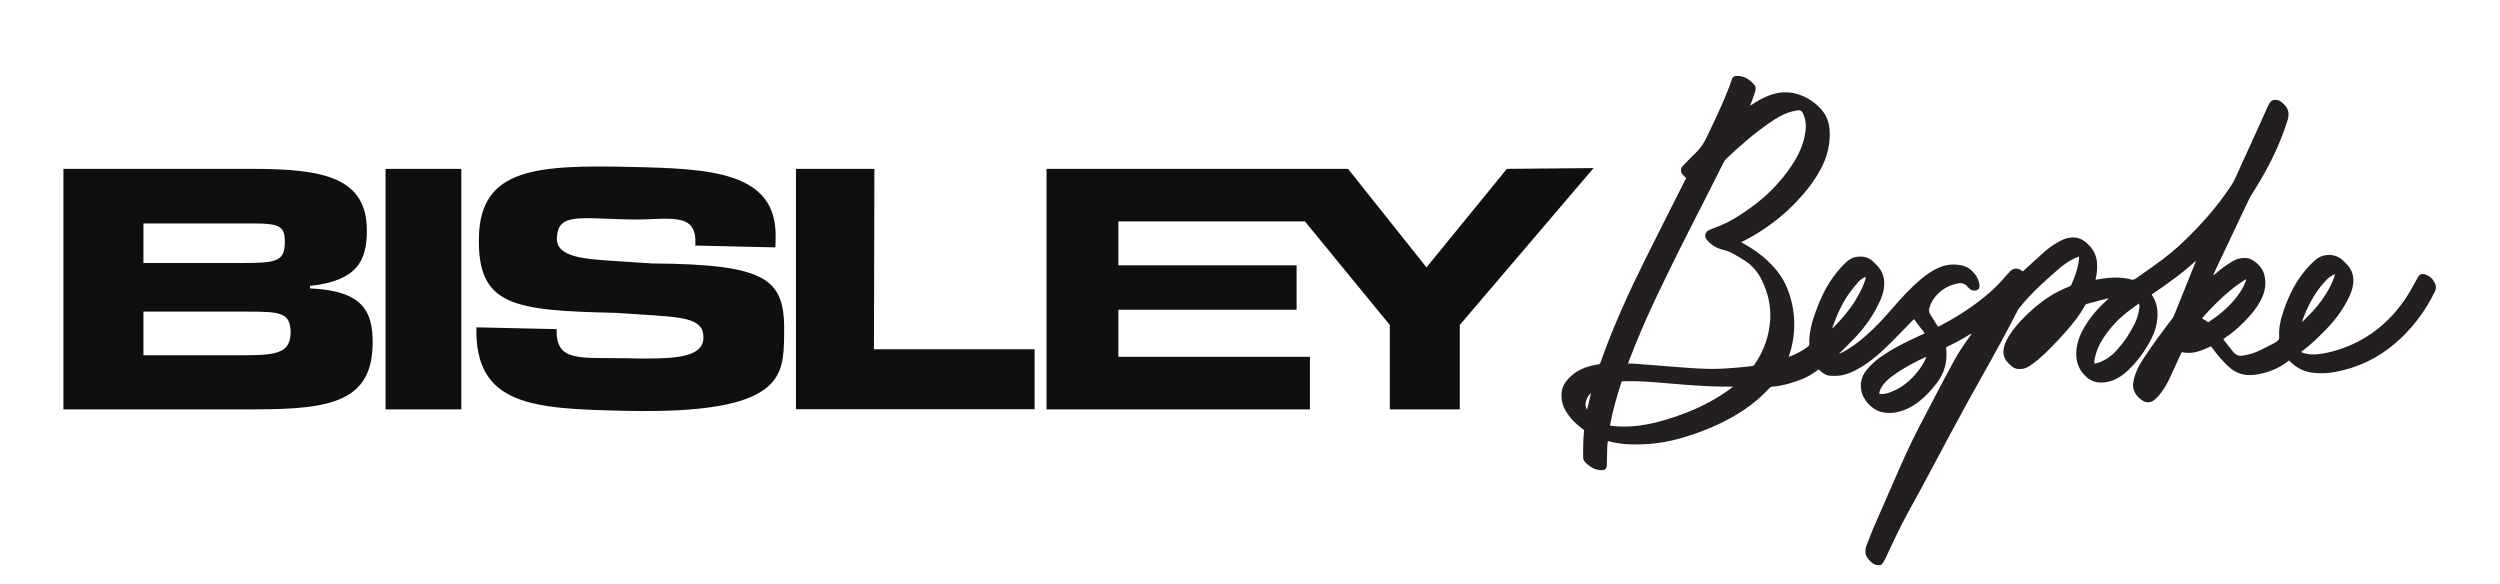
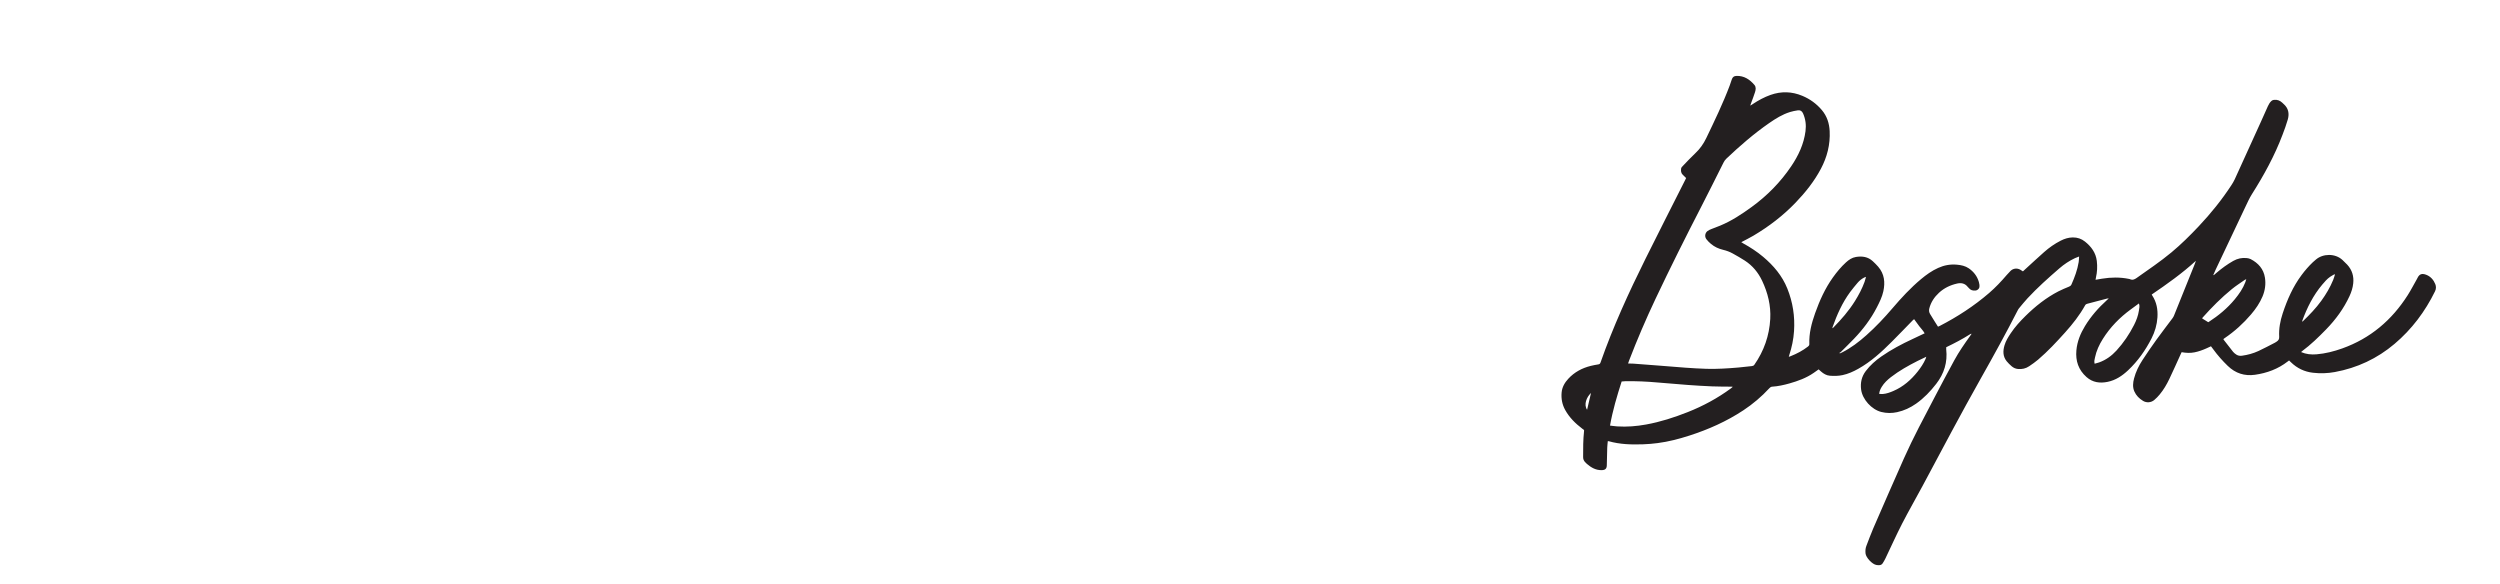
<svg xmlns="http://www.w3.org/2000/svg" xmlns:ns1="http://sodipodi.sourceforge.net/DTD/sodipodi-0.dtd" xmlns:ns2="http://www.inkscape.org/namespaces/inkscape" version="1.1" id="svg2" width="1744.267" height="407.173" viewBox="0 0 1744.267 407.173" ns1:docname="Bisley Bespoke.eps">
  <defs id="defs6" />
  <ns1:namedview id="namedview4" pagecolor="#ffffff" bordercolor="#000000" borderopacity="0.25" ns2:showpageshadow="2" ns2:pageopacity="0.0" ns2:pagecheckerboard="0" ns2:deskcolor="#d1d1d1" />
  <g id="g8" ns2:groupmode="layer" ns2:label="ink_ext_XXXXXX" transform="matrix(1.333,0,0,-1.333,0,407.173)">
    <g id="g10" transform="scale(0.1)">
      <path d="m 11586.9,1614.16 c 4.8,4.08 9.6,8.15 14.4,12.23 27.3,23.45 56.3,44.59 87.7,62.45 22.1,12.52 45.5,17.65 70.6,14.91 7,-0.75 14.3,-2.18 20.5,-5.33 40.1,-20.68 67.9,-51.82 74.9,-97.41 5.2,-33.33 0.6,-66.23 -12.4,-97.58 -14.7,-35.01 -35.9,-65.85 -60.4,-94.51 -40.2,-47.11 -85.7,-88.5 -137,-123.34 -2,-1.34 -3.9,-2.69 -5.8,-4.12 -0.7,-0.42 -1,-1.17 -1.4,-1.72 0,-0.84 -0.3,-1.81 0.1,-2.31 16.6,-21.52 33.1,-43.2 50.2,-64.42 4.4,-5.42 10.2,-9.84 16,-13.83 9.2,-6.26 19.2,-8.02 30.5,-6.47 29.9,4.12 58.9,12.02 86.2,24.63 29.4,13.57 57.8,29.03 86.6,43.74 3.2,1.64 6,3.78 9,5.72 9.2,5.96 13.7,13.28 12.9,25.34 -2.3,41.89 5.2,82.57 18.4,122.28 23.7,71.53 53.6,140.07 99.1,200.92 17.7,23.82 37.1,46.18 58.6,66.65 5.1,4.91 10.7,9.41 16.1,14.03 36.4,31.31 100.4,33.91 139.4,-2.56 8.3,-7.82 16.6,-15.72 24.4,-24.08 25.7,-27.82 35.6,-60.72 31.5,-98.25 -2.5,-23.49 -9.7,-45.43 -19.5,-66.69 -30.3,-65.22 -72.1,-122.29 -122.1,-173.68 -39.7,-40.85 -80.5,-80.44 -126.4,-114.48 -1.5,-1.13 -2.8,-2.52 -4.9,-4.49 26.5,-11.39 53.3,-14 80.8,-11.73 46.4,3.83 91,15.22 134.7,30.81 147.1,52.57 259.4,147.96 342.7,278.82 17.5,27.61 32.5,56.86 48.7,85.35 1,1.68 1.9,3.45 2.7,5.25 10.1,20.85 24.2,24.54 46.5,15.68 21.9,-8.66 37.5,-26.39 46.4,-48.41 4.9,-12.23 4.7,-25.3 -1.5,-37.91 -52,-106.06 -121.5,-198.64 -211.8,-275 -90.9,-76.9 -195.4,-125.77 -312.4,-147.33 -37.9,-6.98 -76.3,-8.15 -114.6,-3.74 -44.6,5.17 -83.2,23.57 -115.4,55.09 -3,3.03 -6.2,5.93 -9.6,9.25 -2.7,-1.98 -4.9,-3.53 -7,-5.21 -50.6,-39.38 -108.7,-60.81 -171.4,-69.68 -54.5,-7.73 -102.2,7.57 -142.2,46.18 -27.7,26.73 -53.1,55.26 -75.7,86.36 -4,5.42 -8.1,10.68 -12.5,16.56 -8.2,-3.74 -16,-7.4 -23.8,-10.89 -20.2,-9.03 -40.9,-16.55 -62.8,-20.88 -22,-4.33 -43.8,-3.28 -67,0.92 -2,-4.24 -4.1,-8.74 -6.2,-13.28 -19.3,-42.35 -38.2,-84.97 -58.2,-126.99 -13.8,-28.87 -30,-56.56 -50.6,-81.311 -8.5,-10.301 -18,-20.008 -28.2,-28.66 -16.3,-13.961 -40.1,-15.891 -58.6,-4.801 -20.1,12.024 -36.4,28.242 -45.8,49.892 -9.5,21.93 -7.4,44.92 -1.5,67.44 9,34.72 24.8,66.65 44.2,96.49 23.3,35.76 47.4,70.93 72.4,105.52 27.7,38.45 56.7,75.89 85.1,113.93 3.2,4.37 5.9,9.32 7.9,14.41 34.7,85.98 69.3,172.04 103.9,258.11 3.6,8.95 7.4,17.9 10.2,27.6 -71.8,-65.85 -150.9,-121.86 -231.2,-176.53 1.3,-2.48 1.9,-3.91 2.8,-5.17 22.9,-34.84 29.8,-73.29 27.2,-114.26 -2.6,-38.83 -13.1,-75.35 -30.7,-109.85 -31.8,-62.49 -71.7,-119.06 -122.9,-167.3 -30.6,-28.87 -65,-51.81 -106.9,-60.47 -40.4,-8.32 -78.3,-3.74 -111,25.3 -42.1,37.44 -57.7,84.38 -52.8,139.35 4.1,46.22 21.1,88.04 45,127.24 31.1,51.02 70,95.44 114.3,135.4 2.8,2.61 5.6,5.26 10.3,9.54 -4.7,-0.54 -7.2,-0.5 -9.6,-1.09 -33.9,-8.91 -67.9,-17.94 -101.9,-26.77 -5.1,-1.34 -9.3,-2.98 -12.2,-8.15 -28.7,-51.77 -65.1,-98 -104.5,-141.83 -45,-49.97 -90.7,-99.26 -141.9,-142.92 -14.7,-12.52 -30.7,-23.53 -46.7,-34.42 -17.6,-11.98 -37.4,-16.39 -58.7,-14.33 -12.6,1.18 -23.7,6.26 -33.1,14.42 -9.2,7.98 -18.1,16.55 -25.8,26.01 -20.3,25.21 -20.1,53.91 -11.5,83.16 6.8,23.37 19.7,43.83 33.1,63.92 22,33.07 48.7,62.11 76.9,89.93 51.5,50.76 107.7,95.35 172,128.76 18.2,9.41 37.4,17.1 56.3,25 5.8,2.44 9.8,5.55 12.4,11.47 16.6,37.62 31,75.98 37.6,116.87 1.4,8.83 1.4,17.86 2.3,29.16 -8.6,-3.36 -15.2,-5.5 -21.5,-8.44 -29.9,-14 -57.1,-32.19 -82,-53.75 -57.7,-49.92 -114.6,-100.73 -166.6,-156.66 -15.3,-16.52 -29.3,-34.13 -43.8,-51.4 -2.8,-3.27 -5.2,-7.01 -7.1,-10.84 -61.2,-119.55 -125.9,-237.18 -191.9,-354.09 -105.4,-186.749 -205.3,-376.441 -306.4,-565.46 -35.4,-66.149 -73,-131.16 -107.29,-197.852 -30.8,-60.008 -58.33,-121.699 -87.53,-182.59 -4.08,-8.437 -8.87,-16.636 -14,-24.539 -7.9,-12.097 -20.59,-10.668 -32.19,-9.027 -22.23,3.109 -55.59,38.699 -57.61,60.848 -1.18,13.019 -0.67,26.089 4.2,38.531 11.89,30.508 22.86,61.398 35.89,91.437 53.5,123.051 106.95,246.133 161.62,368.711 48.41,108.59 104.91,213.192 159.91,318.539 33.8,64.722 68.2,129.182 103,193.352 24.2,44.46 53.1,86.02 82.6,127.12 2.6,3.49 5,7.06 7.4,10.55 -0.6,0.59 -0.8,0.92 -1.1,1.09 -0.3,0.17 -0.8,0.38 -1,0.3 -2.2,-1.05 -4.3,-2.02 -6.3,-3.28 -39.7,-25.3 -81.4,-46.9 -123.9,-67.37 0,-3.95 -0.4,-7.48 0,-10.88 7.6,-67.45 -10.8,-127.29 -52.2,-180.66 -30.4,-39.29 -64.4,-74.921 -105.1,-103.632 -30.32,-21.34 -63.48,-36.937 -99.87,-44.75 -27.4,-5.887 -54.96,-5.84 -82.24,0.973 -51.06,12.64 -99.38,65.758 -106.06,117.869 -4.46,34.96 2.64,67.53 24.37,96.23 22.86,30.3 50.93,55.1 81.86,76.61 51.06,35.51 105.81,64.55 162.14,90.69 21.1,9.79 42,19.83 64.2,30.34 -7.8,14.41 -19,25 -28.1,37.11 -9,11.97 -17.7,24.16 -27,36.89 -1.8,-1.34 -4.1,-2.69 -5.8,-4.49 -36.76,-37.57 -73.11,-75.6 -110.26,-112.75 -53.71,-53.75 -109.43,-105.15 -176.42,-142.59 -25.93,-14.5 -52.82,-26.68 -82.11,-32.9 -21.85,-4.62 -44.04,-4.96 -66.1,-3.28 -17.86,1.34 -32.95,10.25 -46.35,21.94 -4.12,3.61 -8.16,7.31 -12.65,11.34 -9,-6.34 -17.57,-12.6 -26.31,-18.61 -38.53,-26.65 -81.9,-42.32 -126.49,-54.97 -29.67,-8.4 -59.76,-14.96 -90.64,-17.02 -6.69,-0.46 -10.68,-3.91 -14.84,-8.36 -40.68,-43.998 -86.06,-82.491 -136.11,-115.522 -87.71,-57.867 -182.63,-100.058 -282.31,-132.168 -54.21,-17.441 -109.18,-31.89 -165.7,-39.16 -25.05,-3.238 -50.3,-5.512 -75.52,-6.352 -60.93,-2.097 -121.66,-0.707 -180.95,16.223 -1.09,0.297 -2.31,0.129 -4.71,0.25 -1.01,-11.301 -2.56,-22.562 -2.94,-33.82 -1.05,-30.77 -1.72,-61.571 -2.27,-92.371 -0.33,-17.481 -7.69,-24.711 -25.04,-25.469 -31.48,-1.34 -56.23,12.988 -79.01,32.488 -2.98,2.563 -5.59,5.59 -8.4,8.321 -7.77,7.48 -11.47,16.128 -11.51,27.351 -0.09,45.469 -0.09,90.899 4.87,136.16 0.17,1.547 0,3.149 0,5.5 -3.07,2.36 -6.47,4.918 -9.88,7.528 -35.55,26.98 -66.81,57.863 -88.75,97.32 -15.88,28.582 -21.6,59.172 -18.78,91.451 2.52,28.4 16.01,51.56 35,72.15 32.11,34.84 72.07,55.93 117.5,67.32 12.98,3.28 26.22,5.63 39.46,7.77 6.22,1.01 9.45,3.45 11.6,9.63 65.38,186.62 147.58,366.02 235.37,542.9 68.29,137.58 138.13,274.41 207.26,411.53 1.76,3.53 3.4,7.1 5.46,11.39 -5.67,5.5 -11.18,11.09 -16.93,16.43 -10.22,9.45 -10.97,21.6 -9.08,33.95 0.63,4.16 4.37,8.28 7.56,11.6 21.94,22.74 43.33,46.1 66.4,67.66 24.58,23.03 43.12,49.38 57.7,79.8 43.53,90.81 87.45,181.38 122.83,275.76 3.74,10 7.14,20.08 10.34,30.26 4.12,12.98 11.6,18.78 24.83,19.16 39.84,1.18 69.3,-18.53 93.84,-47.24 9.42,-11.05 7.15,-24.96 3.28,-37.4 -6.05,-19.58 -13.74,-38.62 -20.76,-57.9 -1.26,-3.58 -2.44,-7.15 -4.45,-13.16 6.09,3.83 10,6.14 13.82,8.66 29.08,19.24 59.46,35.89 92.49,47.53 56.11,19.83 111.45,18.19 166.37,-4.75 40.14,-16.73 74.34,-41.56 102.33,-74.76 26.77,-31.73 38.79,-69.21 40.76,-110.14 3.45,-70.06 -13.36,-135.44 -46.01,-197.13 -34.71,-65.52 -80.39,-122.84 -131.45,-176.08 -65.47,-68.37 -139.9,-125.48 -221.25,-173.64 -20.34,-12.06 -41.65,-22.4 -63.96,-34.29 3.69,-2.32 7.06,-4.58 10.59,-6.56 36.73,-20.3 71.82,-43.07 103.96,-70.14 54.51,-45.88 99.56,-98.96 126.49,-166.03 28.79,-71.65 40.14,-145.78 35.09,-222.72 -2.77,-42.87 -11.55,-84.39 -24.87,-125.11 -0.8,-2.48 -1.39,-5.08 -2.57,-9.49 4.2,1.47 7.02,2.35 9.75,3.44 32.48,12.86 63.12,28.96 90.81,50.51 4.29,3.37 7.1,6.6 6.9,12.61 -2.11,56.27 11.76,109.51 30.38,161.96 23.53,66.1 52.06,129.64 93.12,187 20.3,28.37 42.4,55.14 68.21,78.67 15.04,13.74 31.6,25.17 52.31,28.53 32.66,5.38 63.12,1.14 88.38,-22.48 9.79,-9.16 19.46,-18.57 28.2,-28.74 32.44,-37.7 36.94,-81.53 26.89,-128.22 -6.47,-30.04 -20.09,-57.23 -34,-84.29 -31.51,-61.27 -72.7,-115.61 -120.31,-165.11 -22.73,-23.62 -46.18,-46.57 -69.42,-69.72 -1.6,-1.6 -4.2,-2.19 -6.39,-3.24 0.89,-1.05 1.77,-2.1 2.65,-3.15 3.74,1.73 7.52,3.32 11.22,5.17 47.02,23.53 88.25,55.26 127.33,90.02 49.13,43.7 94.05,91.35 136.7,141.32 46.23,54.12 94.47,106.4 149.25,152.21 27.6,23.11 56.8,44 89.9,58.87 31.3,14.08 63.5,20.13 98,16.98 22.5,-2.02 43.7,-6.39 62.5,-19.33 25.5,-17.65 43.7,-41.14 52.4,-70.98 2.5,-8.82 4.6,-19.83 2.6,-28.74 -1.8,-8.11 -11.5,-15.63 -19.8,-16.39 -13.9,-1.26 -26,1.68 -35.1,12.98 -2,2.44 -4.5,4.46 -6.5,6.94 -14.3,17.94 -33.7,21.51 -54.5,16.89 -35.6,-7.94 -68.1,-23.28 -95.1,-48.2 -24.5,-22.61 -42.7,-49.5 -51,-82.41 -2.6,-10.25 -1.3,-19.71 3.9,-28.53 7.8,-13.24 16,-26.27 24.2,-39.34 5.5,-8.99 11.3,-17.9 17.4,-27.39 3.3,1.34 6.2,2.35 8.9,3.74 92.6,47.86 179.6,104.3 258.7,172.46 33.2,28.66 63.4,60.51 91.9,93.96 6.4,7.48 13.2,14.71 20.2,21.65 13.4,13.19 33.1,15.92 50,7.01 4.9,-2.56 9.3,-5.84 14.9,-9.37 4.8,4.41 9.7,8.87 14.5,13.37 32.2,29.24 64,58.91 96.5,87.7 26.4,23.36 55.2,43.58 86.7,59.59 20,10.12 40.5,16.81 63.4,17.02 24.1,0.21 45,-6.9 63.6,-21.69 33,-26.26 56.8,-58.45 62,-101.4 3.5,-29.16 2.1,-58.37 -4.6,-87.16 -0.7,-3.32 -1.2,-6.72 -2,-11.47 12.1,2.06 22.9,3.99 33.6,5.72 47.2,7.69 94.3,8.49 141.4,-1.14 1.5,-0.33 3.2,-0.5 4.6,-1.13 13.2,-6.39 23.7,-2.36 35.4,5.97 61.5,43.74 124.2,85.64 182.3,134.01 50.9,42.31 97.6,88.79 143,136.83 63,66.81 120.5,138.04 170.8,214.99 6.5,9.87 12.5,20.12 17.5,30.84 45.9,100.52 91.7,201.12 137.3,301.77 12.3,26.94 24.1,54.08 36.3,81.06 4.6,10.05 10.2,19.59 18.6,27.19 4.1,3.7 8.4,5.13 13.8,5.72 17,1.89 31,-3.91 43.1,-15.34 2,-1.89 3.9,-3.95 6,-5.76 26,-22.14 31.4,-50.68 22.6,-81.73 -7.7,-27.28 -17.7,-53.92 -27.8,-80.48 -41.3,-109.47 -97.3,-211.38 -159.8,-310.05 -13.2,-20.92 -23.4,-43.78 -34.1,-66.23 -52.4,-110.18 -104.4,-220.45 -156.6,-330.76 -4,-8.49 -7.5,-17.15 -11.3,-25.76 0.6,-0.63 1.3,-1.22 1.9,-1.85 m -3065.36,-462 c 10.26,-0.3 19.21,-0.21 28.12,-0.84 46.81,-3.49 93.67,-7.06 140.48,-10.76 44.08,-3.45 88.12,-7.36 132.2,-10.42 36.65,-2.52 73.29,-4.88 109.98,-5.93 55.72,-1.55 111.32,2.1 166.83,6.85 23.2,1.98 46.31,4.75 69.47,7.36 5.42,0.63 10.25,1.84 13.99,7.18 50.22,72.16 78.33,152.21 83.12,239.7 3.83,69.97 -12.6,136.41 -42.4,199.57 -20.51,43.41 -50.18,79.43 -90.56,105.69 -20.51,13.36 -41.9,25.3 -63.24,37.27 -15.85,8.91 -32.91,15.05 -50.68,19.29 -23.37,5.55 -44.88,15.42 -63.33,30.89 -8.74,7.27 -17.02,15.46 -23.92,24.5 -10.33,13.61 -7.52,32.69 5.93,43.03 5.84,4.46 12.99,7.35 19.88,10.17 15.34,6.26 31.01,11.72 46.31,18.03 59.54,24.67 112.87,59.92 164.73,97.62 81.31,59.08 150.78,129.73 207.05,213.1 37.78,55.93 65.97,115.86 74.76,183.68 4.16,32.07 0.38,62.74 -12.69,92.58 -5.72,13.03 -14.75,18.36 -27.82,16.39 -13.58,-2.06 -27.24,-4.71 -40.35,-8.74 -40.04,-12.44 -75.26,-34.33 -109.42,-58.04 -80.1,-55.55 -153.43,-119.22 -224.03,-186.2 -6.43,-6.09 -11.14,-13.03 -15.09,-20.93 -38.78,-77.24 -77.15,-154.73 -116.78,-231.55 -82.11,-159.31 -162.38,-319.54 -239.03,-481.58 -49.96,-105.65 -96.02,-212.98 -137.92,-322.07 -1.8,-4.71 -3.36,-9.5 -5.59,-15.84 m 546.89,-123.26 c -0.21,0.63 -0.42,1.31 -0.63,1.98 -3.78,0 -7.56,-0.04 -11.34,0 -31.98,0.42 -64.01,0.17 -95.9,1.51 -41.77,1.72 -83.54,4.29 -125.23,7.31 -52.36,3.79 -104.64,8.11 -156.91,12.78 -57.45,5.17 -114.94,7.94 -172.64,6.76 -5.8,-0.12 -11.6,-0.84 -17.81,-1.34 -24.46,-76.099 -46.99,-151.752 -60.9,-230.83 13.7,-1.558 25.76,-3.449 37.87,-4.25 50.72,-3.23 101.02,0.801 150.86,9.879 74.8,13.571 146.79,36.77 217.34,64.672 80.82,31.938 156.67,72.867 226.68,124.349 2.98,2.22 5.75,4.79 8.61,7.18 m 1895.17,122 c 8.7,2.48 16.3,4.24 23.6,6.85 35.7,12.86 65.5,34.54 90.9,62.32 36.7,40.13 66.9,84.84 91.6,133.25 12.3,24.04 21.7,49.13 25.7,75.9 1.7,11.85 5.4,23.95 0,37.23 -14.5,-10.63 -28.5,-20.84 -42.4,-31.06 -58.3,-42.65 -108,-93.37 -146.5,-154.73 -19,-30.29 -34,-62.36 -41.1,-97.57 -2.1,-9.88 -5.3,-19.88 -1.8,-32.19 M 9835.95,992.852 c 6.8,-0.211 13.02,-0.973 19.2,-0.512 19.54,1.469 37.61,8.32 55.39,15.97 51.26,22.11 91.86,57.7 126.26,100.82 16.6,20.71 31.2,42.65 42,67.02 1.2,2.9 1.9,6.05 3.6,11.14 -16.5,-7.9 -30.9,-14.46 -44.9,-21.6 -48.93,-24.84 -96.79,-51.44 -140.33,-85.18 -18.49,-14.33 -35.3,-30.3 -47.74,-50.43 -6.8,-11.09 -12.43,-22.61 -13.48,-37.228 M 11558,1368.2 c 0.9,0.46 2.1,0.88 3,1.51 51,32.99 97.3,71.4 136.1,118.34 22.4,27.19 42.4,55.93 55.1,89.13 1.8,4.62 3,9.46 5.1,16.18 -4.1,-1.89 -6.4,-2.52 -8.1,-3.74 -22.5,-15.93 -45.9,-30.76 -67.3,-48.12 -55.4,-45.21 -105.7,-95.85 -153.3,-149.26 -1.1,-1.26 -1.8,-3.03 -2.4,-4.25 11,-6.85 21.4,-13.28 31.8,-19.79 m -1967.14,-31.98 c 2.74,2.02 3.79,2.56 4.59,3.36 42.19,42.91 81.69,88 113.59,139.27 19.83,31.89 37.44,64.92 50.3,100.31 2.86,7.98 4.74,16.3 7.65,26.3 -4.84,-1.72 -7.49,-2.35 -9.79,-3.57 -13.03,-6.93 -24.59,-15.97 -34.09,-27.19 -13.44,-16.01 -26.98,-32.02 -39.37,-48.83 -41.1,-55.89 -68.84,-118.55 -91.91,-183.47 -0.5,-1.43 -0.5,-2.99 -0.97,-6.18 m 2459.14,34.42 c 2.3,1.63 3.3,2.22 4.1,3.02 34.4,33.16 67.6,67.45 95.7,106.28 24.9,34.33 46.3,70.51 62.4,109.72 3.7,8.91 6.1,18.37 9.1,27.53 -0.8,0.71 -1.6,1.38 -2.4,2.06 -7.6,-4.5 -15.6,-8.49 -22.8,-13.49 -16.1,-11.1 -28.6,-25.97 -41.1,-40.72 -47.4,-56.19 -79.7,-120.82 -104.7,-189.49 -0.3,-1.01 -0.1,-2.22 -0.3,-4.91 M 8306.97,909.68 c 6.77,29 13.45,57.621 20.59,88.172 -23.61,-22.364 -38.95,-60.68 -20.59,-88.172" style="fill:#231f20;fill-opacity:1;fill-rule:nonzero;stroke:none" id="path12" />
-       <path d="m 2017.92,2170.72 h 396.66 V 911.879 H 2017.92 Z M 3412.01,1675.7 c 626.64,-4.16 698.71,-87.89 692.22,-379.35 -4.63,-207.69 3.16,-410.709 -830.2,-392.159 -480.24,10.688 -789.62,24.098 -780.43,437.059 l 419.57,-9.34 c -3.9,-175.64 120.71,-147.19 366.98,-152.67 246.35,-5.48 399.29,0.9 401.65,106.85 2.36,105.94 -110.11,108.44 -346.37,123.49 l -110.77,7.4 c -540.14,12.03 -726.06,35.93 -718.01,397.17 8.04,361.15 303.26,377.61 795.79,366.64 410.54,-9.13 765.05,-21.97 757.32,-369.23 l -1.15,-51.72 -419.48,9.34 c 13.19,186.15 -141.64,132.08 -342.81,136.56 -271.7,6.05 -377.06,34.68 -381.62,-99.09 -2.25,-101 156.08,-107.79 288.99,-117.27 z m 1162.27,-449.27 h 840.84 V 912.719 H 4166.07 V 2170.72 h 410.64 z m 3312.67,944.29 -420.51,-515.67 -410.54,515.67 H 5477.57 V 911.879 H 6856.36 V 1187.01 H 5853.63 v 246.32 h 932.92 v 232.44 h -932.92 v 229.92 h 976.45 l 444.28,-542.04 V 911.879 h 366.17 v 441.771 l 700.49,821.17 z m -6264,-625.74 v 13.15 c 246.32,27.12 297.21,130.57 297.21,289.94 0,275.03 -221.72,322.65 -596.2,322.65 H 331.953 V 911.879 H 1333.84 c 400.76,0 616.7,41.851 616.7,350.621 0,157.69 -47.62,271.02 -327.59,282.48 m -872.157,340 h 581.377 c 141.29,0 158.53,-22.19 158.53,-96.93 0,-100.94 -42.69,-109.98 -218.46,-109.98 H 750.793 Z M 1289.48,1195.21 H 750.793 v 228.24 H 1300.2 c 164.22,0 220.88,-4.94 220.88,-108.39 0,-103.45 -68.13,-119.85 -231.6,-119.85" style="fill:#100f0d;fill-opacity:1;fill-rule:nonzero;stroke:none" id="path14" />
    </g>
  </g>
</svg>